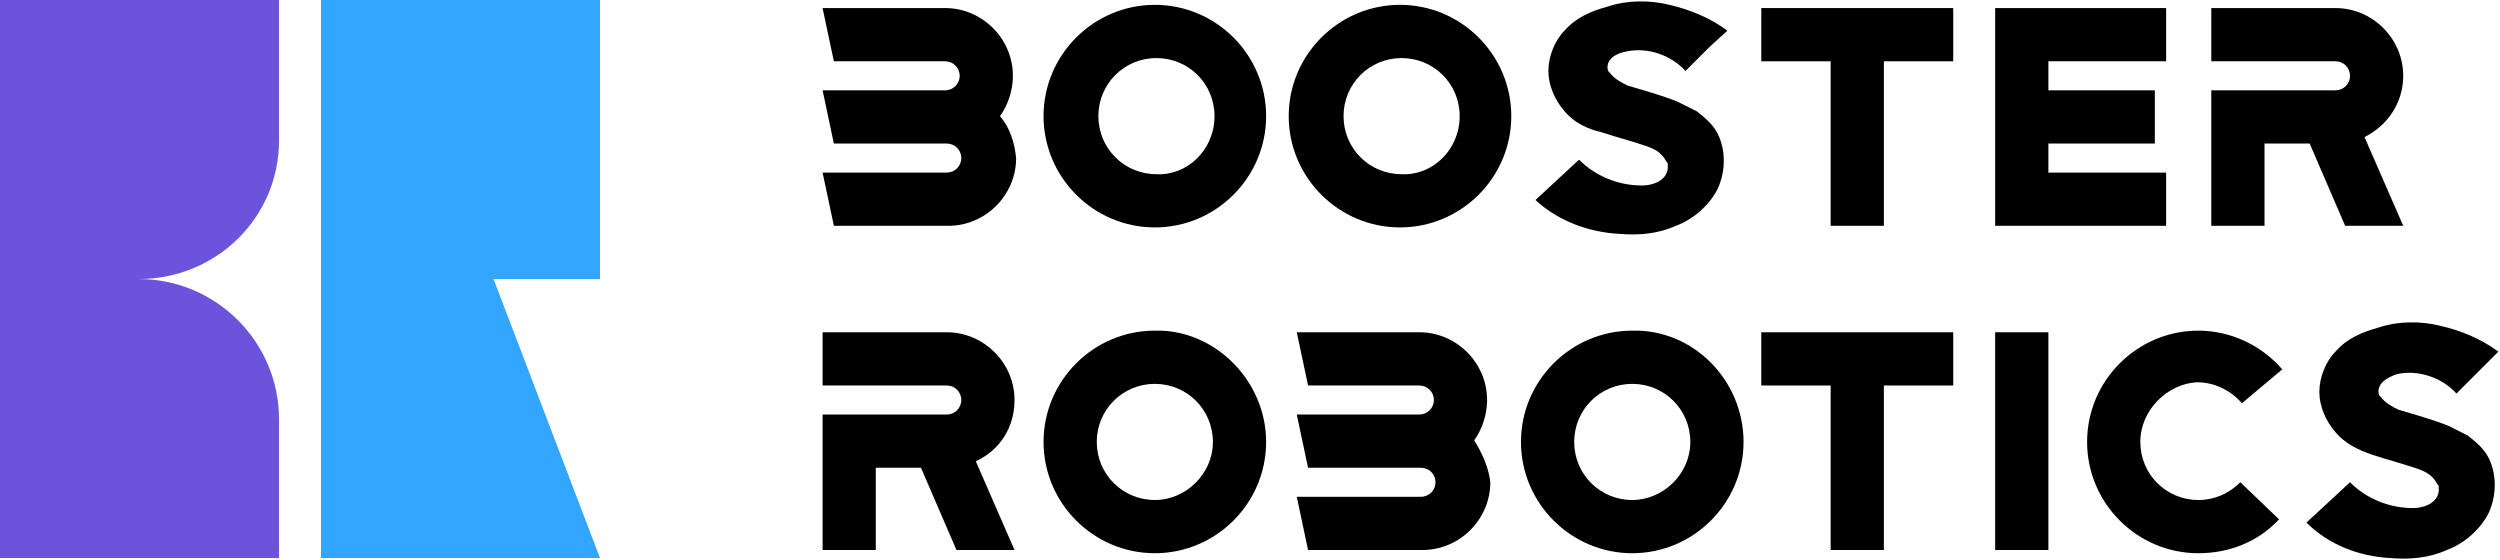
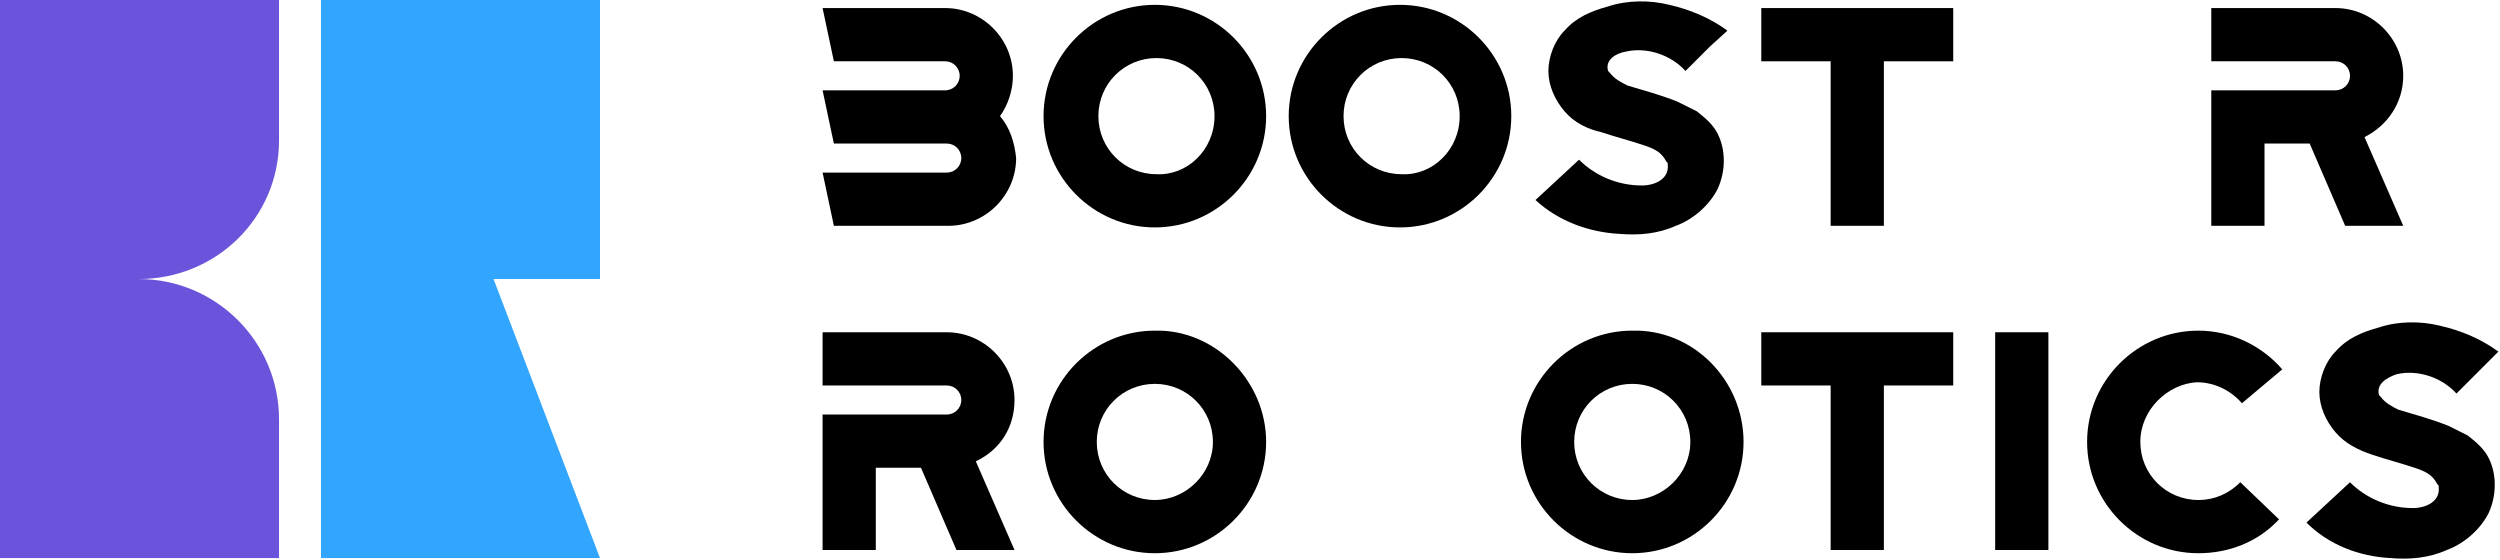
<svg xmlns="http://www.w3.org/2000/svg" xmlns:xlink="http://www.w3.org/1999/xlink" version="1.1" id="图层_1" x="0px" y="0px" viewBox="0 0 155 34.7" style="enable-background:new 0 0 155 34.7;" xml:space="preserve">
  <style type="text/css">
	.st0{clip-path:url(#SVGID_00000171686506568255616730000003964209946202898602_);}
	.st1{fill:#32A5FF;}
	.st2{fill:#6B53DC;}
</style>
  <g>
    <defs>
      <rect id="SVGID_1_" y="0" width="155" height="35" />
    </defs>
    <clipPath id="SVGID_00000141417054633855732810000007154068055054111110_">
      <use xlink:href="#SVGID_1_" style="overflow:visible;" />
    </clipPath>
    <g style="clip-path:url(#SVGID_00000141417054633855732810000007154068055054111110_);">
      <path class="st1" d="M37.2,0H19.9v17.3v17.3h17.3l-6.6-17.3h6.6V0z" />
      <path class="st2" d="M17.3,8.7V0H0v17.3v17.3h17.3V26c0-4.8-3.9-8.7-8.7-8.7C13.4,17.3,17.3,13.5,17.3,8.7z" />
      <path d="M78.5,27.4c0,3.8-3.1,6.9-6.9,6.9c-3.8,0-6.9-3.1-6.9-6.9s3.1-6.9,6.9-6.9C75.3,20.4,78.5,23.6,78.5,27.4z M75.2,27.4    c0-2-1.6-3.6-3.6-3.6s-3.6,1.6-3.6,3.6c0,2,1.6,3.6,3.6,3.6C73.5,31,75.2,29.4,75.2,27.4z" />
      <path d="M108.1,27.4c0,3.8-3.1,6.9-6.9,6.9c-3.8,0-6.9-3.1-6.9-6.9s3.1-6.9,6.9-6.9C105,20.4,108.1,23.6,108.1,27.4z M104.8,27.4    c0-2-1.6-3.6-3.6-3.6c-2,0-3.6,1.6-3.6,3.6c0,2,1.6,3.6,3.6,3.6C103.1,31,104.8,29.4,104.8,27.4z" />
      <path d="M121.1,20.6v3.3h-4.3v10.2h-3.3V23.9h-4.3v-3.3H121.1z" />
      <path d="M123.7,20.6h3.3v13.5h-3.3V20.6z" />
      <path d="M132.7,27.4c0,2,1.6,3.6,3.6,3.6c1,0,1.9-0.4,2.6-1.1l2.4,2.3c-1.3,1.4-3.1,2.1-5,2.1c-3.8,0-6.9-3.1-6.9-6.9    c0-3.8,3.1-6.9,6.9-6.9c2,0,3.9,0.9,5.2,2.4l-2.5,2.1c-0.7-0.8-1.7-1.3-2.8-1.3C134.4,23.8,132.7,25.4,132.7,27.4z" />
      <path d="M147.5,24.5l0.1,0.1c0.3,0.4,0.7,0.6,1.1,0.8c1,0.3,2.1,0.6,3.1,1c0.4,0.2,0.8,0.4,1.2,0.6c0.5,0.4,1,0.8,1.3,1.4    c0.5,1,0.5,2.3,0,3.4c-0.5,1-1.5,1.9-2.6,2.3c-1.1,0.5-2.3,0.6-3.5,0.5c-1.9-0.1-3.8-0.8-5.2-2.2l2.7-2.5c1,1,2.4,1.6,3.9,1.6    c0.8,0,1.7-0.4,1.6-1.3c0-0.1,0-0.1-0.1-0.2c-0.3-0.6-0.8-0.8-1.4-1c-0.9-0.3-1.7-0.5-2.6-0.8c-0.9-0.3-1.7-0.7-2.3-1.4    c-0.6-0.7-1-1.6-1-2.5c0-0.9,0.4-1.9,1-2.5c0.7-0.8,1.6-1.2,2.7-1.5c1.2-0.4,2.6-0.4,3.8-0.1c1.3,0.3,2.5,0.8,3.6,1.6l-1.1,1.1    c-0.5,0.5-1,1-1.5,1.5c-0.9-1-2.4-1.5-3.7-1.2C148,23.4,147.3,23.8,147.5,24.5L147.5,24.5z" />
-       <path d="M91.4,27.3c0.5-0.7,0.8-1.6,0.8-2.5c0-2.3-1.9-4.2-4.2-4.2h-7.6l0.7,3.3H88c0.5,0,0.9,0.4,0.9,0.9c0,0.5-0.4,0.9-0.9,0.9    h-7.6l0.7,3.3h7c0.5,0,0.9,0.4,0.9,0.9s-0.4,0.9-0.9,0.9h-7.7l0.7,3.3h7.1c2.3,0,4.2-1.9,4.2-4.2C92.3,29,91.9,28.1,91.4,27.3    L91.4,27.3z" />
      <path d="M78.5,7.2c0,3.8-3.1,6.9-6.9,6.9c-3.8,0-6.9-3.1-6.9-6.9c0-3.8,3.1-6.9,6.9-6.9C75.4,0.3,78.5,3.4,78.5,7.2z M75.3,7.2    c0-2-1.6-3.6-3.6-3.6c-2,0-3.6,1.6-3.6,3.6s1.6,3.6,3.6,3.6C73.6,10.9,75.3,9.3,75.3,7.2z" />
      <path d="M93.7,7.2c0,3.8-3.1,6.9-6.9,6.9s-6.9-3.1-6.9-6.9c0-3.8,3.1-6.9,6.9-6.9C90.6,0.3,93.7,3.4,93.7,7.2z M90.5,7.2    c0-2-1.6-3.6-3.6-3.6c-2,0-3.6,1.6-3.6,3.6s1.6,3.6,3.6,3.6C88.8,10.9,90.5,9.3,90.5,7.2z" />
      <path d="M99.7,4.4l0.1,0.1c0.3,0.4,0.7,0.6,1.1,0.8c1,0.3,2.1,0.6,3.1,1c0.4,0.2,0.8,0.4,1.2,0.6c0.5,0.4,1,0.8,1.3,1.4    c0.5,1,0.5,2.3,0,3.4c-0.5,1-1.5,1.9-2.6,2.3c-1.1,0.5-2.3,0.6-3.5,0.5c-1.9-0.1-3.8-0.8-5.2-2.1l2.7-2.5c1,1,2.4,1.6,3.9,1.6    c0.8,0,1.7-0.4,1.6-1.3c0-0.1,0-0.1-0.1-0.2c-0.3-0.6-0.8-0.8-1.4-1c-0.9-0.3-1.7-0.5-2.6-0.8C98.4,8,97.6,7.6,97,6.9    c-0.6-0.7-1-1.6-1-2.5c0-0.9,0.4-1.9,1-2.5c0.7-0.8,1.6-1.2,2.7-1.5c1.2-0.4,2.6-0.4,3.8-0.1c1.3,0.3,2.5,0.8,3.6,1.6L106,2.9    c-0.5,0.5-1,1-1.5,1.5c-0.9-1-2.4-1.5-3.7-1.2C100.2,3.3,99.5,3.7,99.7,4.4L99.7,4.4z" />
      <path d="M121.1,0.5v3.3h-4.3V14h-3.3V3.8h-4.3V0.5H121.1z" />
-       <path d="M123.7,0.5h10.6v3.3H127v1.8h6.6v3.3H127v1.8h7.3V14h-10.6V0.5z" />
      <path d="M62,7.2c0.5-0.7,0.8-1.6,0.8-2.5c0-2.3-1.9-4.2-4.2-4.2H51l0.7,3.3h6.9c0.5,0,0.9,0.4,0.9,0.9c0,0.5-0.4,0.9-0.9,0.9H51    l0.7,3.3h7c0.5,0,0.9,0.4,0.9,0.9c0,0.5-0.4,0.9-0.9,0.9H51l0.7,3.3h7.1c2.3,0,4.2-1.9,4.2-4.2C62.9,8.8,62.6,7.9,62,7.2L62,7.2z" />
      <path d="M149,4.7c0-2.3-1.9-4.2-4.2-4.2h-7.7v3.3h7.7c0.5,0,0.9,0.4,0.9,0.9s-0.4,0.9-0.9,0.9h-7.7V14h3.3V8.9h2.8l2.2,5.1h3.6    l-2.4-5.5C148,7.8,149,6.4,149,4.7L149,4.7z" />
      <path d="M62.9,24.8c0-2.3-1.9-4.2-4.2-4.2H51v3.3h7.7c0.5,0,0.9,0.4,0.9,0.9c0,0.5-0.4,0.9-0.9,0.9H51v8.4h3.3V29h2.8l2.2,5.1h3.6    l-2.4-5.5C62,27.9,62.9,26.5,62.9,24.8L62.9,24.8z" />
    </g>
  </g>
</svg>